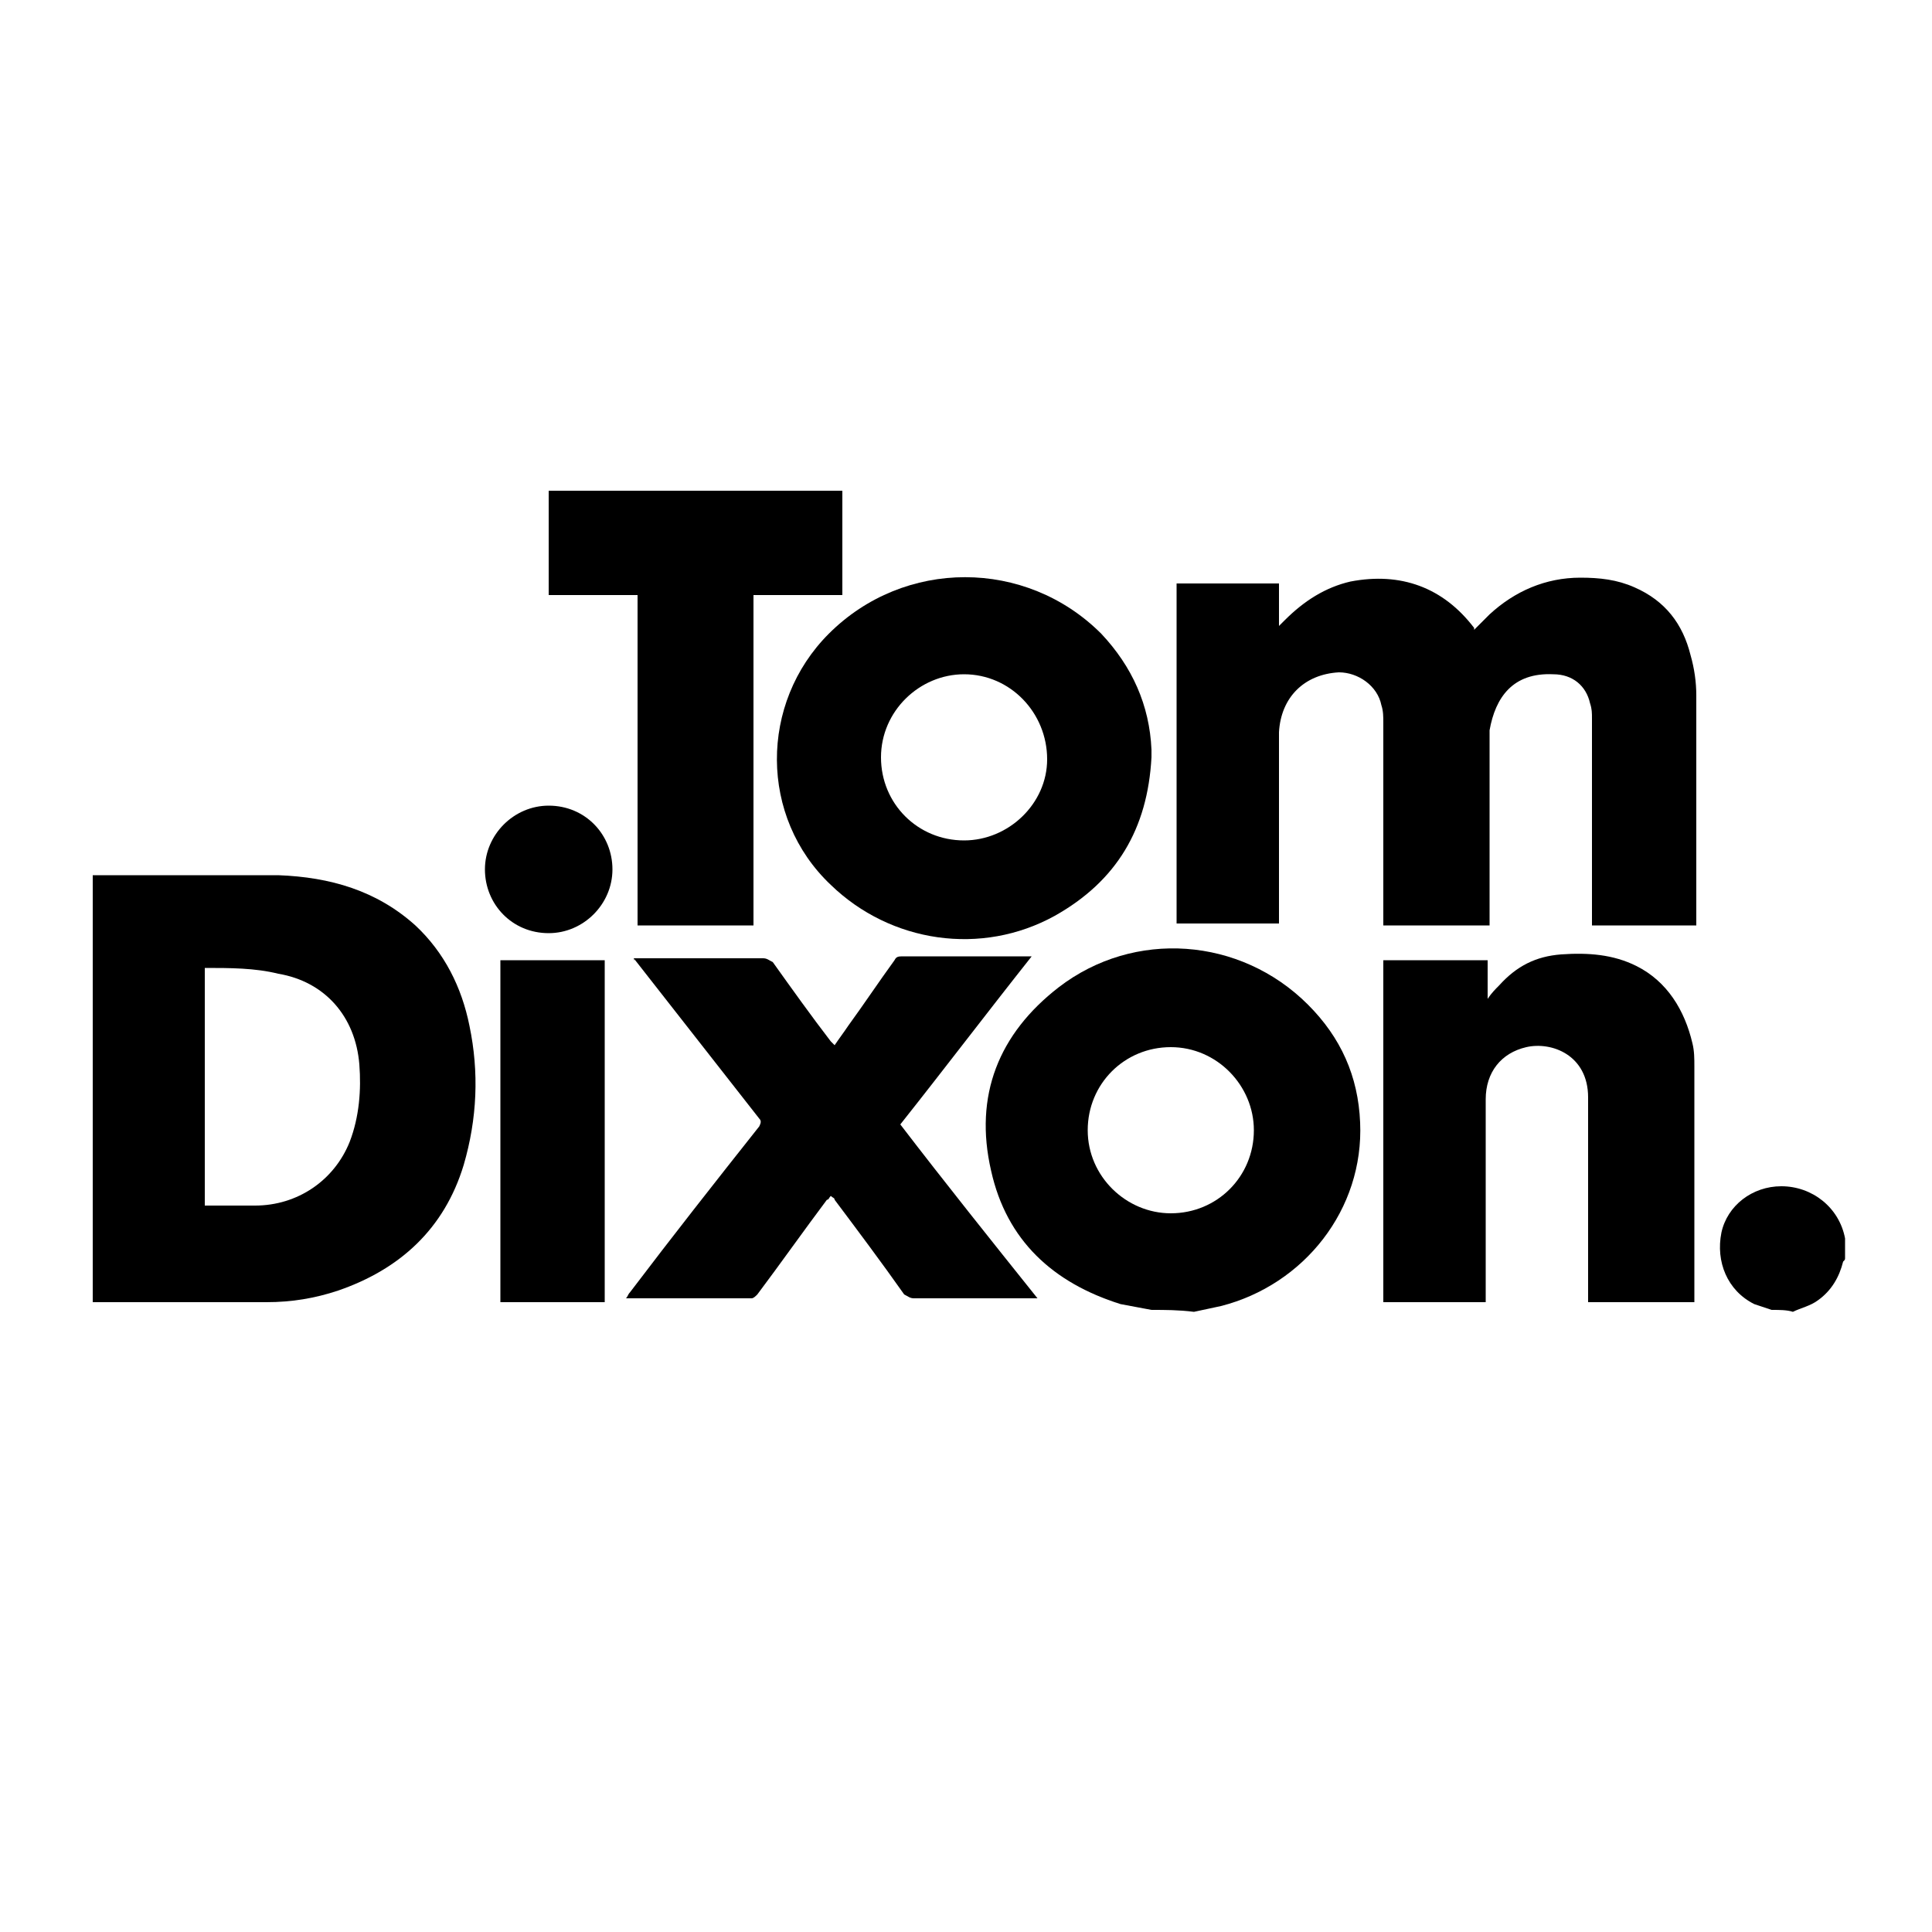
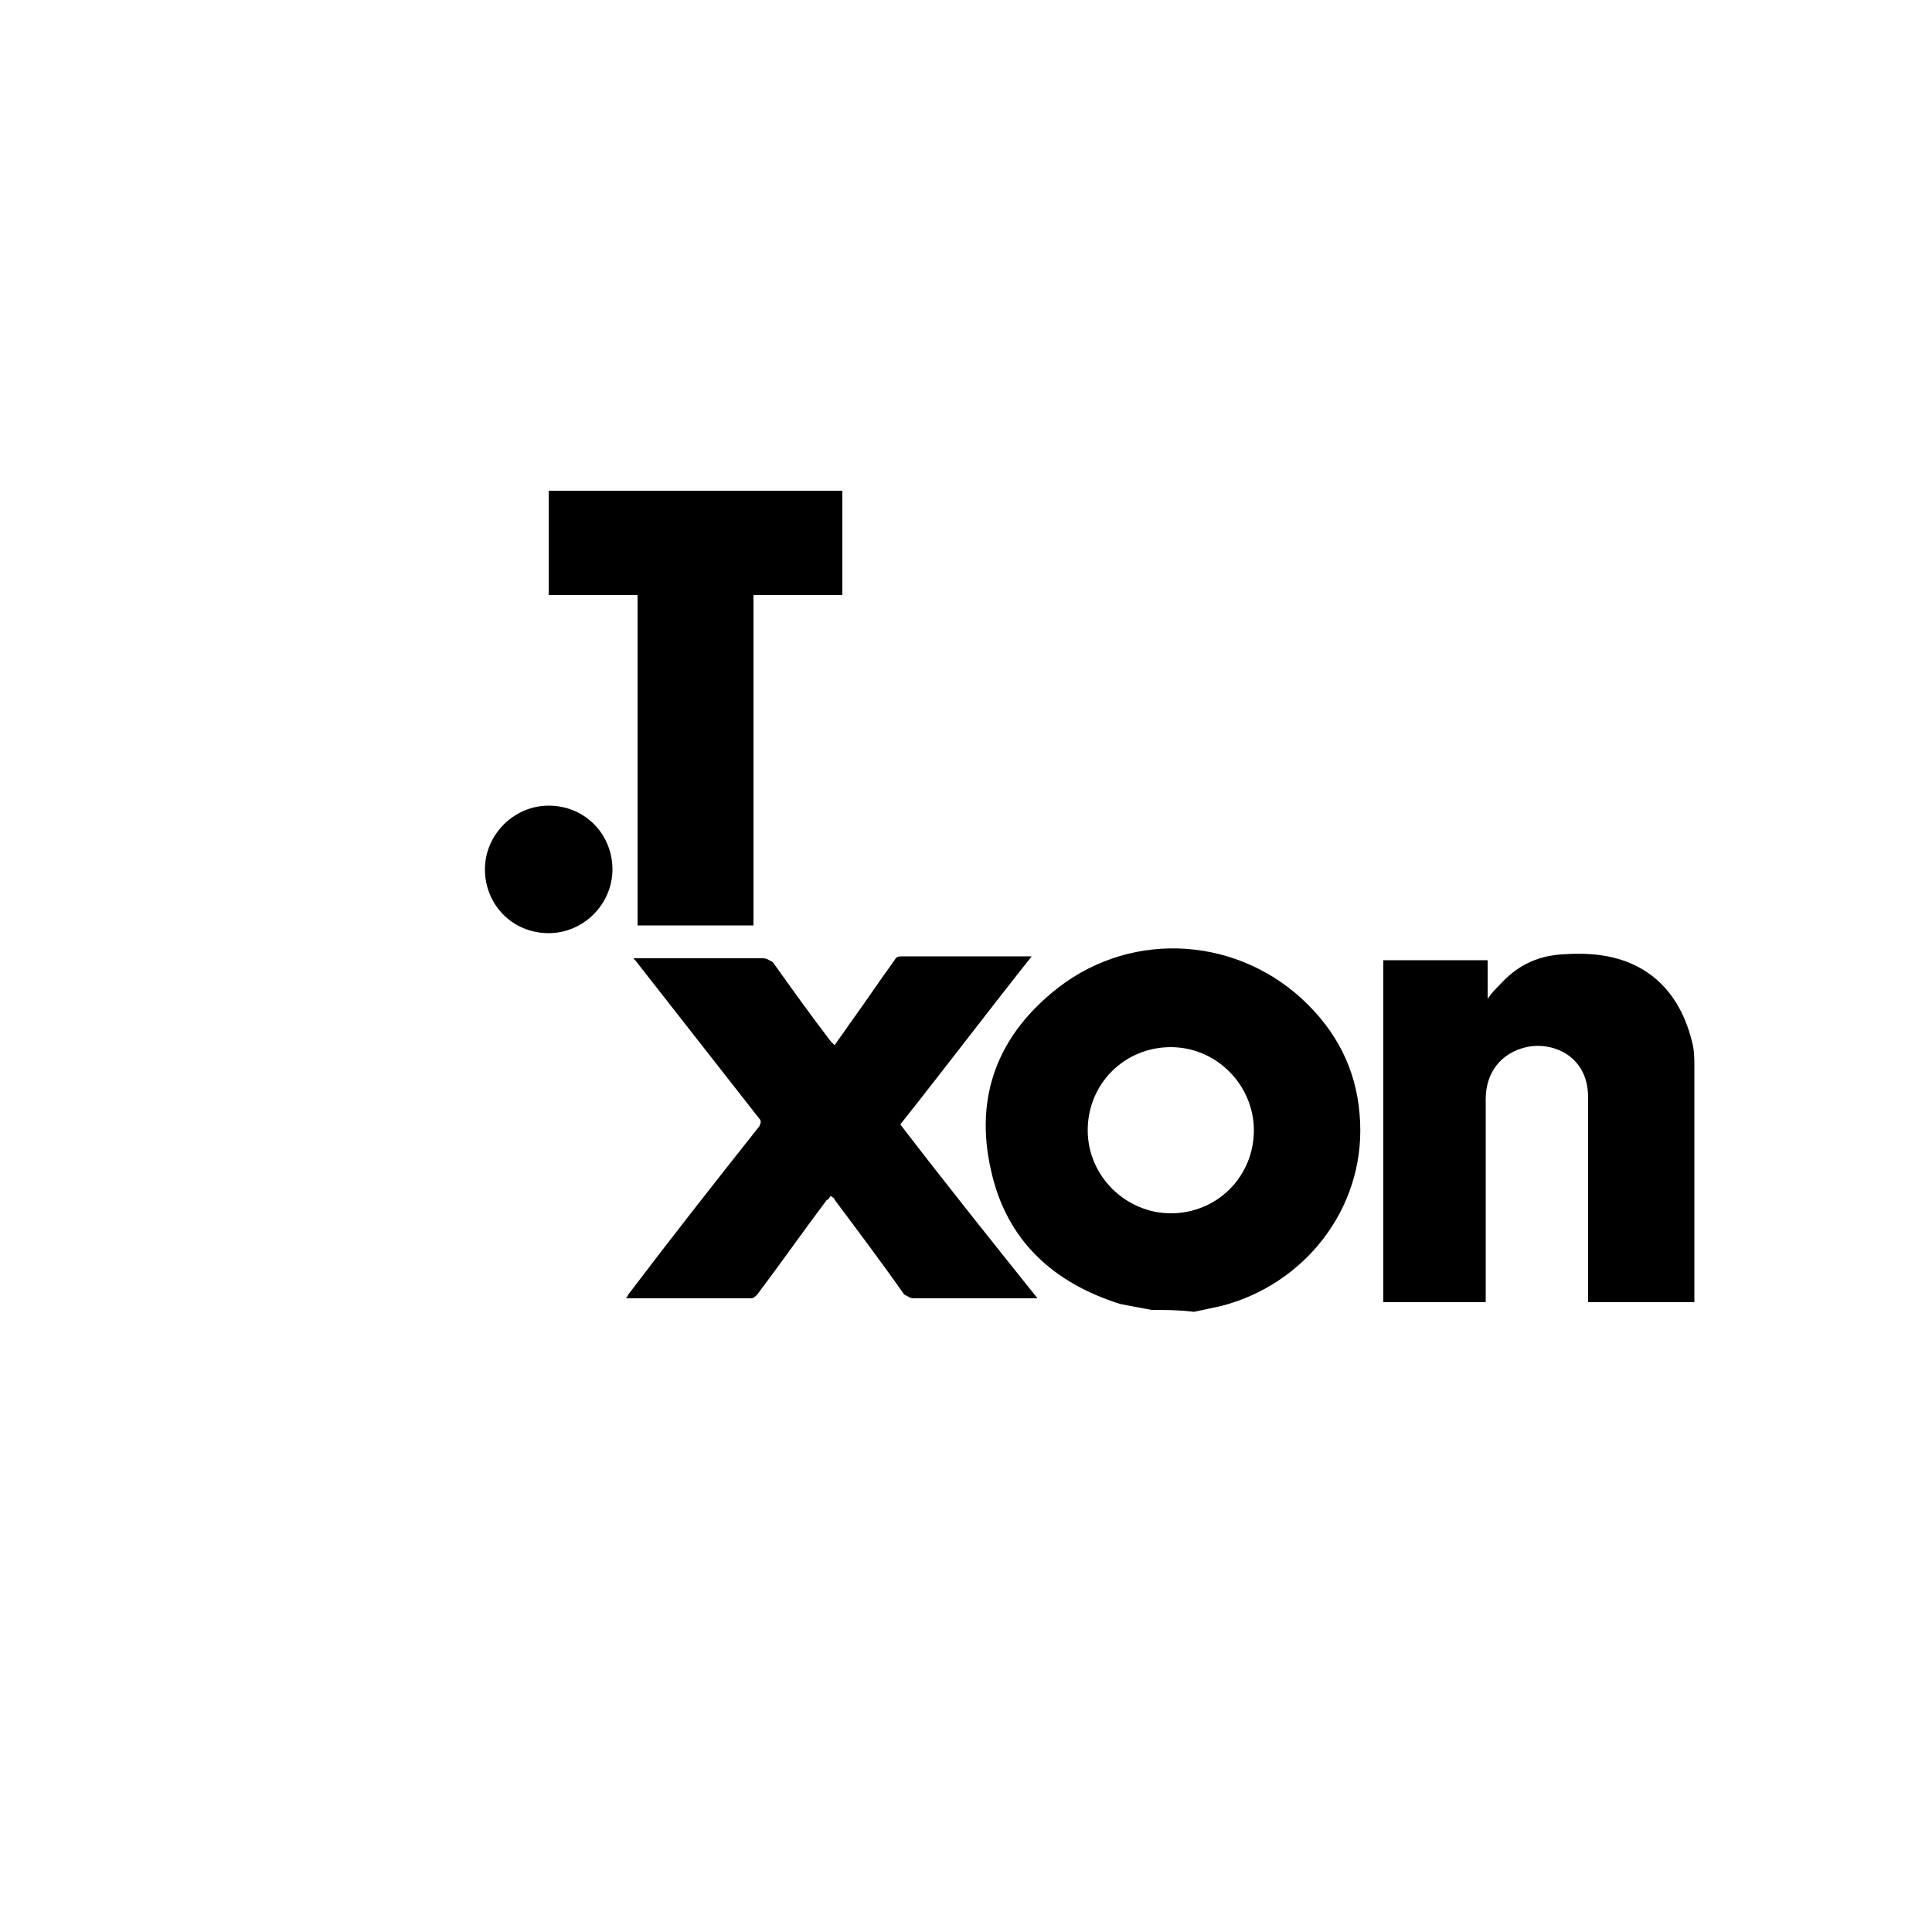
<svg xmlns="http://www.w3.org/2000/svg" version="1.1" id="Layer_1" x="0px" y="0px" width="100px" height="100px" viewBox="0 0 100 100" style="enable-background:new 0 0 100 100;" xml:space="preserve">
  <g>
    <g>
-       <path d="M4.8,45.3c3.2,0,6.4,0,9.6,0c2.7,0.1,5.1,0.8,7.1,2.6c1.5,1.4,2.4,3.2,2.8,5.2c0.5,2.4,0.4,4.8-0.3,7.2    c-1,3.3-3.3,5.4-6.5,6.5c-1.2,0.4-2.4,0.6-3.7,0.6c-2.9,0-5.8,0-8.6,0c-0.1,0-0.2,0-0.4,0C4.8,60,4.8,52.7,4.8,45.3z M10.6,50.1    c0,4.1,0,8.2,0,12.3c0.1,0,0.2,0,0.3,0c0.8,0,1.5,0,2.3,0c2.2,0,4.1-1.3,4.9-3.3c0.5-1.3,0.6-2.7,0.5-4c-0.2-2.5-1.8-4.3-4.2-4.7    C13.2,50.1,11.9,50.1,10.6,50.1z" />
      <path d="M59.6,67.8c-0.5-0.1-1.1-0.2-1.6-0.3c-3.5-1.1-5.9-3.3-6.7-6.9c-0.9-3.9,0.4-7.1,3.5-9.5c3.9-3,9.4-2.6,12.9,0.9    c1.7,1.7,2.6,3.7,2.7,6.1c0.2,4.5-2.9,8.4-7.2,9.5c-0.5,0.1-0.9,0.2-1.4,0.3C61,67.8,60.3,67.8,59.6,67.8z M60.6,62.8    c2.4,0,4.3-1.9,4.3-4.3c0-2.3-1.9-4.3-4.3-4.3c-2.4,0-4.3,1.9-4.3,4.3C56.3,60.9,58.3,62.8,60.6,62.8z" />
      <path d="M43.6,25.4c0,1.8,0,3.6,0,5.4c-1.5,0-3,0-4.6,0c0,5.7,0,11.4,0,17.1c-2,0-4,0-6,0c0-5.7,0-11.4,0-17.1c-1.5,0-3,0-4.6,0    c0-1.8,0-3.6,0-5.4C33.5,25.4,38.5,25.4,43.6,25.4z" />
-       <path d="M91.7,67.8c-0.3-0.1-0.6-0.2-0.9-0.3c-1.4-0.7-2-2.2-1.7-3.7c0.3-1.4,1.6-2.4,3.1-2.4c1.6,0,3,1.1,3.3,2.7    c0,0,0,0.1,0,0.1c0,0.3,0,0.6,0,0.9c0,0.1,0,0.1-0.1,0.2c-0.2,0.8-0.6,1.5-1.3,2c-0.4,0.3-0.9,0.4-1.3,0.6    C92.5,67.8,92.1,67.8,91.7,67.8z" />
-       <path d="M87.8,47.9c-1.8,0-3.6,0-5.4,0c0-0.1,0-0.2,0-0.3c0-3.5,0-6.9,0-10.4c0-0.3,0-0.5-0.1-0.8c-0.2-0.9-0.9-1.5-1.9-1.5    c-2.1-0.1-3,1.2-3.3,2.9c0,0.3,0,0.6,0,0.9c0,3,0,5.9,0,8.9c0,0.1,0,0.2,0,0.3c-1.8,0-3.6,0-5.5,0c0-0.1,0-0.2,0-0.4    c0-3.4,0-6.8,0-10.1c0-0.3,0-0.6-0.1-0.9c-0.2-1-1.2-1.7-2.2-1.7c-1.8,0.1-3,1.3-3.1,3.1c0,0.4,0,0.9,0,1.3c0,2.8,0,5.5,0,8.3    c0,0.1,0,0.2,0,0.3c-1.8,0-3.5,0-5.3,0c0-5.9,0-11.7,0-17.6c1.7,0,3.5,0,5.3,0c0,0.7,0,1.4,0,2.2c0.2-0.2,0.2-0.2,0.3-0.3    c1-1,2.1-1.7,3.4-2c2.6-0.5,4.8,0.3,6.4,2.4c0,0,0,0,0,0.1c0.3-0.3,0.5-0.5,0.8-0.8c1.3-1.2,2.9-1.9,4.7-1.9c1,0,1.9,0.1,2.8,0.5    c1.6,0.7,2.5,1.9,2.9,3.5c0.2,0.7,0.3,1.4,0.3,2.1c0,3.8,0,7.6,0,11.4C87.8,47.6,87.8,47.7,87.8,47.9z" />
-       <path d="M59.6,39.2c-0.2,3.7-1.8,6.4-5,8.2c-3.8,2.1-8.5,1.4-11.6-1.6c-3.7-3.5-3.7-9.4-0.1-13c3.9-3.9,10.2-3.9,14.1,0    c1.6,1.7,2.5,3.7,2.6,6C59.6,38.9,59.6,39,59.6,39.2z M45.6,39.2c0,2.4,1.9,4.3,4.3,4.3c2.3,0,4.3-1.9,4.3-4.2    c0-2.4-1.9-4.4-4.3-4.4C47.6,34.9,45.6,36.8,45.6,39.2z" />
      <path d="M76.9,67.4c-1.8,0-3.5,0-5.3,0c0-5.9,0-11.8,0-17.7c1.8,0,3.6,0,5.4,0c0,0.7,0,1.3,0,2c0.2-0.3,0.4-0.5,0.6-0.7    c0.9-1,1.9-1.5,3.2-1.6c1.4-0.1,2.7,0,3.9,0.6c1.6,0.8,2.5,2.3,2.9,4c0.1,0.4,0.1,0.8,0.1,1.2c0,3.9,0,7.9,0,11.8    c0,0.1,0,0.2,0,0.4c-1.8,0-3.7,0-5.5,0c0-0.1,0-0.2,0-0.4c0-3.4,0-6.8,0-10.2c0-2.2-1.9-2.9-3.2-2.6c-1.3,0.3-2.1,1.3-2.1,2.7    c0,3.4,0,6.7,0,10.1C76.9,67.1,76.9,67.2,76.9,67.4z" />
      <path d="M32.8,49.6c0.1,0,0.2,0,0.3,0c2.1,0,4.3,0,6.4,0c0.2,0,0.3,0.1,0.5,0.2c1,1.4,2,2.8,3,4.1c0.1,0.1,0.1,0.1,0.2,0.2    c0.2-0.3,0.5-0.7,0.7-1c0.8-1.1,1.6-2.3,2.4-3.4c0.1-0.2,0.2-0.2,0.5-0.2c2.1,0,4.2,0,6.3,0c0.1,0,0.2,0,0.3,0    c-2.3,2.9-4.5,5.8-6.8,8.7c2.3,3,4.7,6,7.1,9c-0.1,0-0.2,0-0.3,0c-2,0-4,0-6.1,0c-0.2,0-0.3-0.1-0.5-0.2c-1.2-1.7-2.4-3.3-3.6-4.9    c0-0.1-0.1-0.1-0.2-0.2c-0.1,0.1-0.1,0.2-0.2,0.2c-1.2,1.6-2.4,3.3-3.6,4.9c-0.1,0.1-0.2,0.2-0.3,0.2c-2.1,0-4.2,0-6.3,0    c-0.1,0-0.1,0-0.2,0c0.1-0.1,0.1-0.2,0.2-0.3c2.2-2.9,4.4-5.7,6.7-8.6c0.1-0.2,0.1-0.3,0-0.4c-2.2-2.8-4.3-5.5-6.5-8.3    C32.9,49.8,32.8,49.7,32.8,49.6z" />
-       <path d="M31.3,67.4c-1.8,0-3.6,0-5.4,0c0-5.9,0-11.8,0-17.7c1.8,0,3.6,0,5.4,0C31.3,55.5,31.3,61.4,31.3,67.4z" />
      <path d="M28.4,41.7c1.9,0,3.3,1.5,3.3,3.3c0,1.8-1.5,3.3-3.3,3.3c-1.9,0-3.3-1.5-3.3-3.3C25.1,43.2,26.6,41.7,28.4,41.7z" />
    </g>
  </g>
</svg>